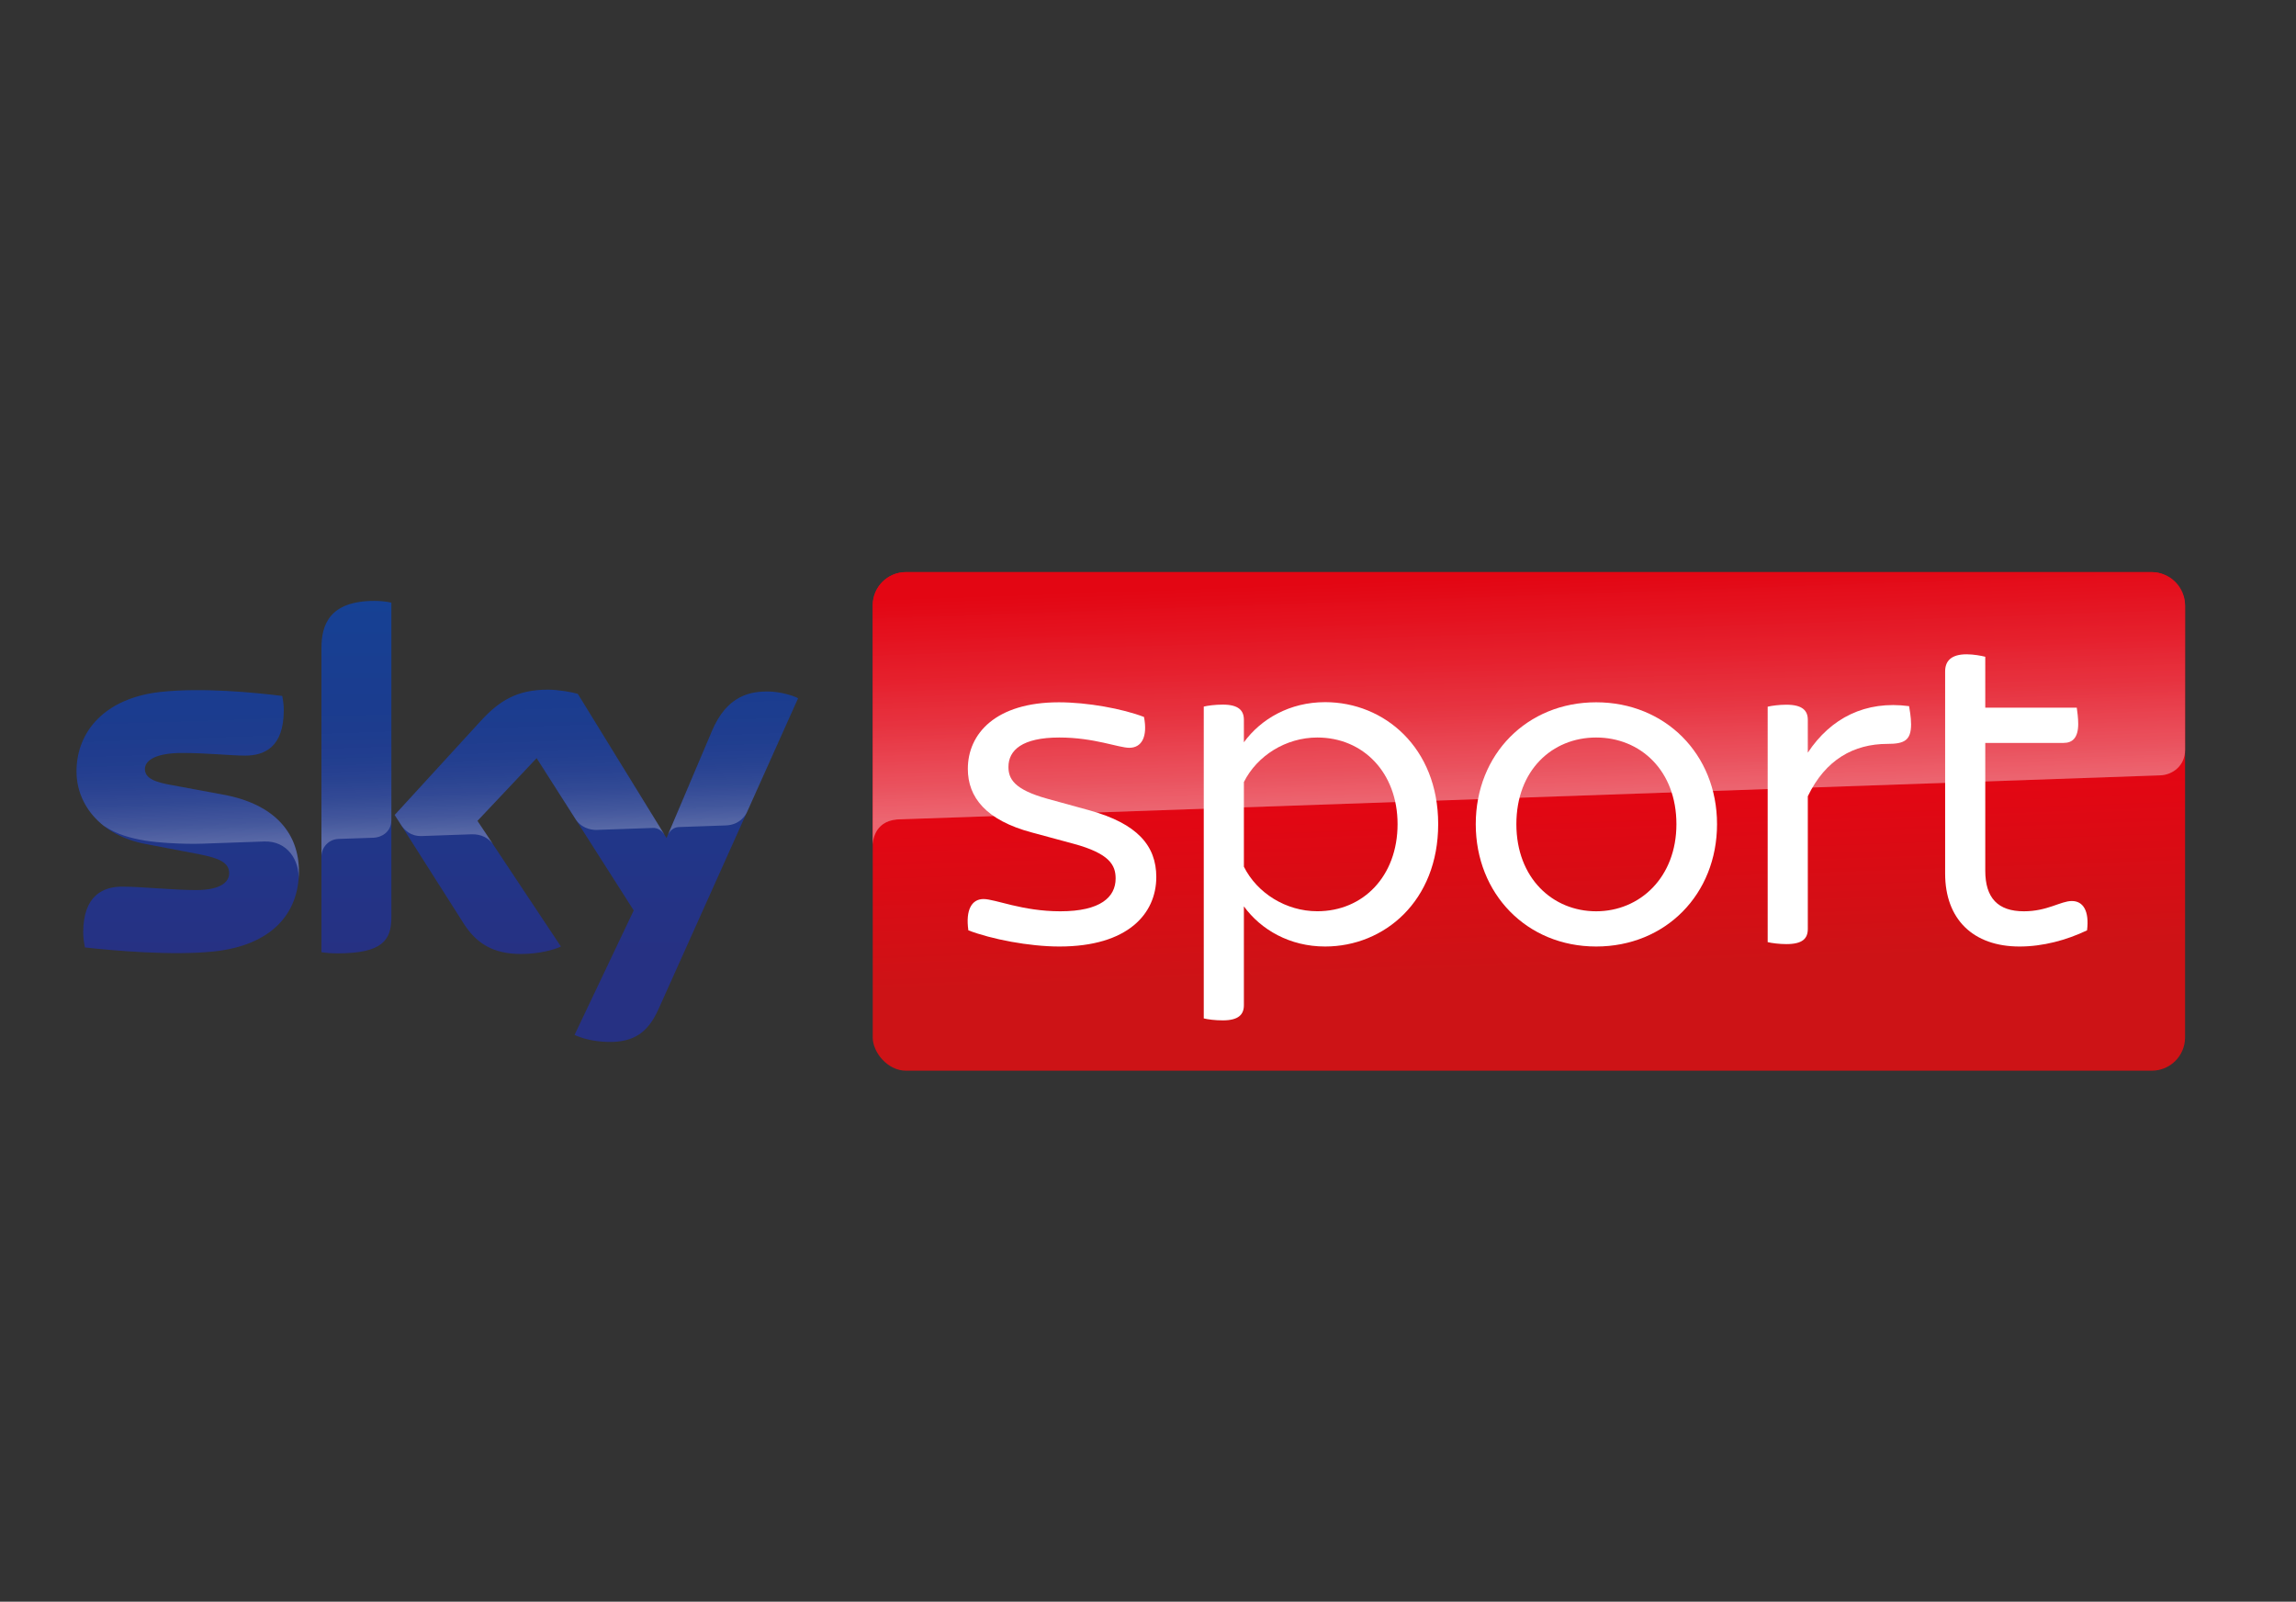
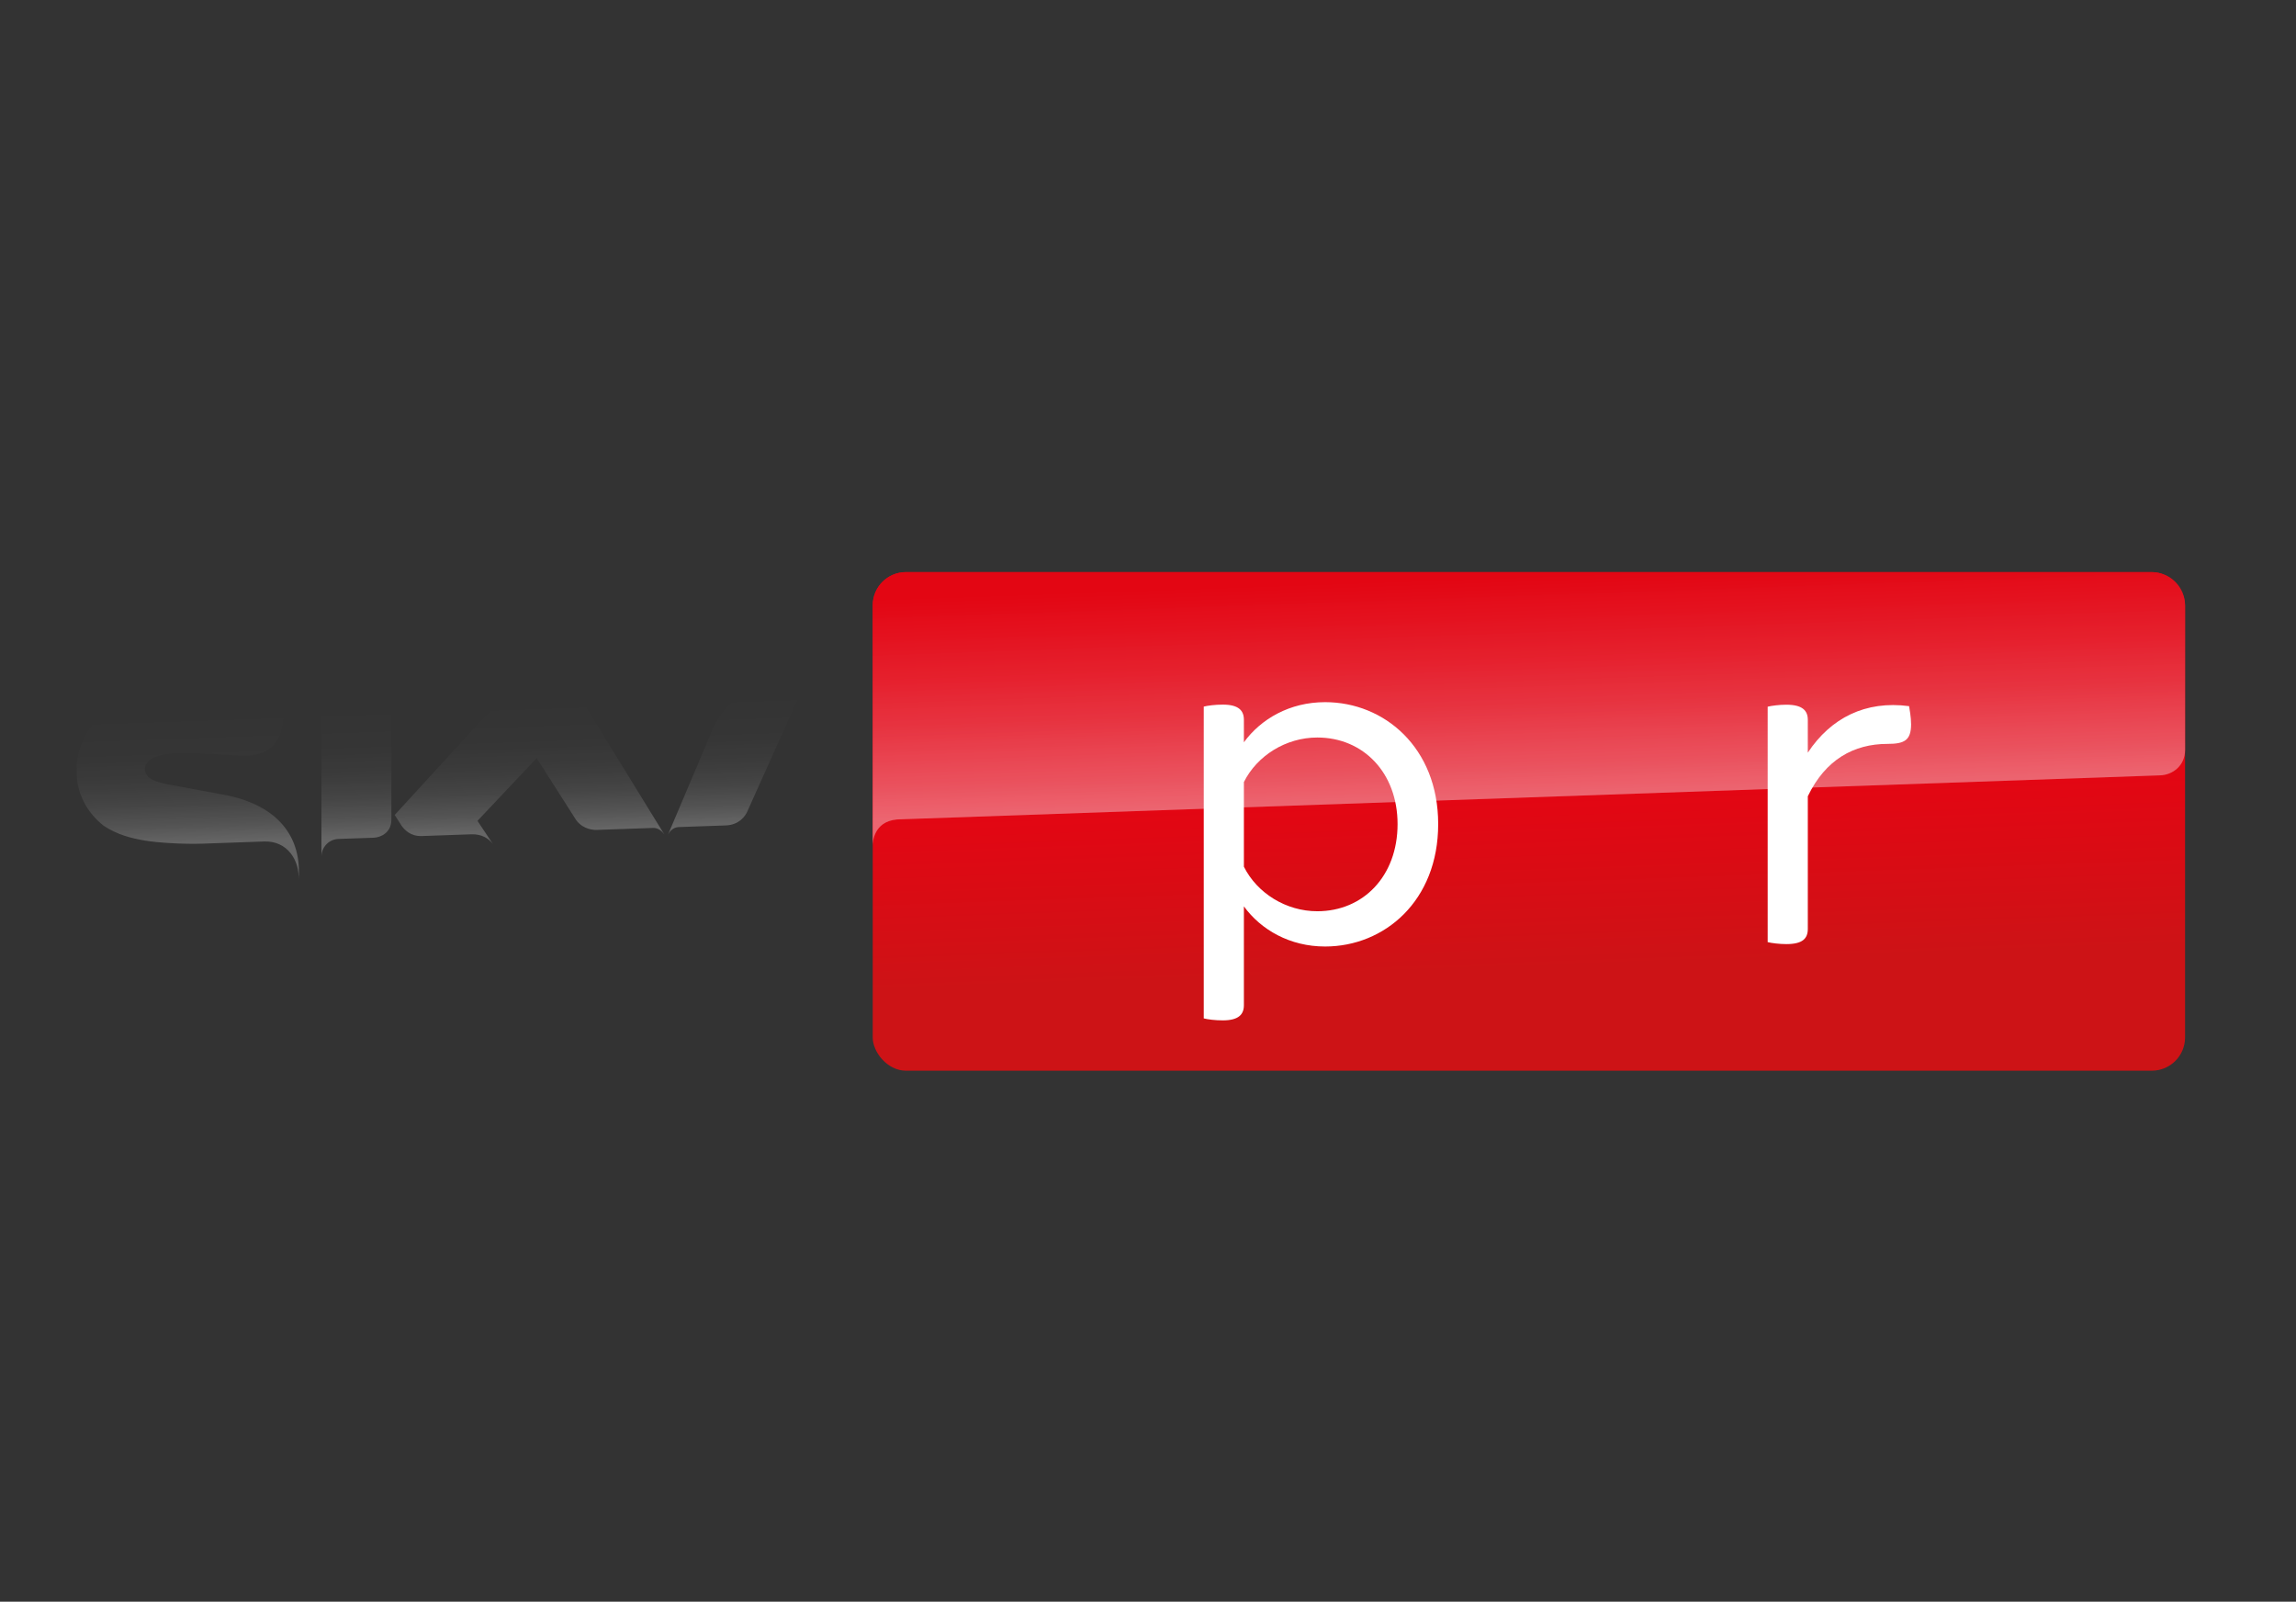
<svg xmlns="http://www.w3.org/2000/svg" id="Calque_1" data-name="Calque 1" viewBox="0 0 476 332">
  <rect x="0" y="0" width="476" height="332" fill="#333333" stroke="none" />
  <defs>
    <style>
      .cls-1 {
        fill: url(#Plinth2_GRAD_CMYK_Common);
      }

      .cls-1, .cls-2, .cls-3, .cls-4, .cls-5, .cls-6 {
        stroke-width: 0px;
      }

      .cls-2 {
        fill: url(#Plinth2_GRAD_CMYK_v2_TOP);
      }

      .cls-3 {
        fill: url(#Logo2_HL_GRAD_CMYK);
        opacity: .25;
      }

      .cls-4 {
        fill: #fff;
      }

      .cls-5 {
        fill: url(#Plinth2_HL_GRAD_CMYK);
        opacity: .2;
      }

      .cls-6 {
        fill: url(#Logo2_GRAD_CMYK);
      }
    </style>
    <linearGradient id="Plinth2_GRAD_CMYK_Common" x1="318.74" y1="221.07" x2="315.19" y2="119.42" gradientUnits="userSpaceOnUse">
      <stop offset=".2" stop-color="#cd1316" />
      <stop offset=".55" stop-color="#e30613" />
      <stop offset="1" stop-color="#e30613" />
    </linearGradient>
    <linearGradient id="Plinth2_GRAD_CMYK_v2_TOP" x1="318.74" y1="221.07" x2="315.19" y2="119.45" gradientUnits="userSpaceOnUse">
      <stop offset=".2" stop-color="#cd1316" />
      <stop offset=".55" stop-color="#e84250" />
      <stop offset="1" stop-color="#e30613" />
    </linearGradient>
    <linearGradient id="Plinth2_HL_GRAD_CMYK" x1="317.55" y1="166.91" x2="315.75" y2="115.44" gradientUnits="userSpaceOnUse">
      <stop offset="0" stop-color="#fff" />
      <stop offset=".17" stop-color="rgba(255, 255, 255, .78)" stop-opacity=".78" />
      <stop offset=".4" stop-color="rgba(255, 255, 255, .5)" stop-opacity=".5" />
      <stop offset=".6" stop-color="rgba(255, 255, 255, .29)" stop-opacity=".29" />
      <stop offset=".78" stop-color="rgba(255, 255, 255, .13)" stop-opacity=".13" />
      <stop offset=".92" stop-color="rgba(255, 255, 255, .04)" stop-opacity=".04" />
      <stop offset="1" stop-color="#fff" stop-opacity="0" />
    </linearGradient>
    <linearGradient id="Logo2_GRAD_CMYK" x1="90.67" y1="124.55" x2="90.67" y2="215.97" gradientUnits="userSpaceOnUse">
      <stop offset="0" stop-color="#164194" />
      <stop offset=".8" stop-color="#263183" />
    </linearGradient>
    <linearGradient id="Logo2_HL_GRAD_CMYK" x1="91.38" y1="172.99" x2="90.18" y2="138.37" gradientUnits="userSpaceOnUse">
      <stop offset="0" stop-color="#fff" />
      <stop offset=".11" stop-color="rgba(255, 255, 255, .8)" stop-opacity=".8" />
      <stop offset=".24" stop-color="rgba(255, 255, 255, .59)" stop-opacity=".59" />
      <stop offset=".37" stop-color="rgba(255, 255, 255, .41)" stop-opacity=".41" />
      <stop offset=".5" stop-color="rgba(255, 255, 255, .26)" stop-opacity=".26" />
      <stop offset=".63" stop-color="rgba(255, 255, 255, .15)" stop-opacity=".15" />
      <stop offset=".75" stop-color="rgba(255, 255, 255, .07)" stop-opacity=".07" />
      <stop offset=".88" stop-color="rgba(255, 255, 255, .02)" stop-opacity=".02" />
      <stop offset="1" stop-color="#fff" stop-opacity="0" />
    </linearGradient>
  </defs>
  <rect id="Plinth" class="cls-1" x="180.93" y="118.58" width="272.07" height="103.35" rx="6.89" ry="6.89" />
  <path class="cls-2" d="M180.93,125.47v49.74c0-.55.16-4.9,4.96-5.35,0,0,.22-.02.65-.03,20.38-.72,261.31-9.12,261.31-9.12,2.59-.09,5.14-2.01,5.15-5.23v-30c0-3.81-3.08-6.89-6.89-6.89H187.82c-3.81,0-6.89,3.08-6.89,6.89Z" />
  <path id="p20" class="cls-5" d="M185.89,169.86s.22-.02.65-.03c20.38-.72,261.31-9.12,261.31-9.12,2.59-.09,5.14-2.01,5.15-5.23v-30c0-3.81-3.08-6.89-6.89-6.89H187.82c-3.81,0-6.89,3.08-6.89,6.89v49.74c0-.55.16-4.9,4.96-5.35Z" />
-   <path id="Sky_Logo" class="cls-6" d="M119.12,214.5c1.23.63,3.73,1.39,6.87,1.47,5.4.12,8.34-1.94,10.52-6.78l28.95-64.46c-1.19-.64-3.85-1.35-6-1.39-3.73-.08-8.74.67-11.91,8.29l-9.37,22.08-18.39-29.89c-1.19-.36-4.09-.87-6.2-.87-6.51,0-10.13,2.38-13.9,6.46l-17.87,19.51,14.37,22.6c2.66,4.12,6.16,6.22,11.84,6.22,3.73,0,6.83-.87,8.26-1.54l-17.31-26.05,12.27-13,20.13,31.56-12.27,25.81ZM81.14,190.12c0,4.76-1.87,7.49-11.16,7.49-1.23,0-2.3-.08-3.34-.24v-63.03c0-4.8,1.63-9.79,11-9.79,1.19,0,2.38.12,3.5.36v65.21ZM61.97,180.6c0,8.88-5.8,15.34-17.59,16.61-8.54.91-20.89-.16-26.77-.83-.2-.95-.36-2.14-.36-3.09,0-7.73,4.17-9.51,8.1-9.51s10.52.71,15.29.71c5.28,0,6.87-1.78,6.87-3.49,0-2.22-2.1-3.13-6.19-3.93l-11.2-2.14c-9.29-1.78-14.26-8.21-14.26-15.02,0-8.29,5.88-15.22,17.43-16.49,8.74-.95,19.38.12,25.22.83.2.99.32,1.94.32,2.97,0,7.73-4.09,9.4-8.02,9.4-3.02,0-7.7-.55-13.07-.55s-7.7,1.51-7.7,3.33c0,1.94,2.14,2.74,5.56,3.33l10.68,1.98c10.96,2.02,15.69,8.25,15.69,15.9Z" />
  <path id="s25" class="cls-3" d="M165.47,144.73l-10.6,23.6c-.31.64-1.49,2.66-4.42,2.76-.69.02-9.68.34-9.68.34-1.76.06-2.34,1.73-2.36,1.76h0s9.14-21.56,9.14-21.56c3.18-7.61,8.18-8.36,11.91-8.29,2.15.04,4.81.75,6,1.39ZM137.71,172.93l-17.91-29.11c-1.19-.36-4.09-.87-6.2-.87-6.51,0-10.13,2.38-13.9,6.46l-17.87,19.51,1.43,2.24c.61.83,1.83,2.22,4.23,2.13.85-.03,9.48-.33,10.19-.36,2.23-.08,3.65.88,4.51,2.02h0s-3.2-4.81-3.2-4.81l12.27-13,8.24,12.92h0c1.5,1.95,3.74,1.98,4.21,1.96.43-.01,11.23-.39,11.71-.41.75-.03,1.62.39,2.27,1.31ZM77.64,124.55c-9.37,0-11,5-11,9.79v43.2c0-1.74,1.34-3.57,3.57-3.65,1.56-.05,5.95-.21,7.26-.25,1.43-.05,3.64-1.02,3.67-3.69v-45.04c-1.11-.24-2.3-.36-3.5-.36ZM46.29,164.71l-10.68-1.98c-3.42-.59-5.56-1.39-5.56-3.33,0-1.82,2.26-3.33,7.7-3.33s10.05.55,13.07.55c3.93,0,8.02-1.67,8.02-9.4,0-1.03-.12-1.98-.32-2.97-5.84-.71-16.48-1.78-25.22-.83-11.56,1.27-17.43,8.21-17.43,16.49,0,4.26,1.93,8.36,5.65,11.27,2.82,1.85,5.68,2.57,8.58,3.06,2.37.41,7.87.78,11.95.63,1.27-.05,10.7-.38,12.74-.45,4.78-.16,7.37,3.92,7.1,8,0-.06,0-.11.01-.16,0-.02,0-.03,0-.05.04-.53.07-1.07.07-1.61,0-7.65-4.73-13.88-15.69-15.9Z" />
  <g>
-     <path class="cls-4" d="M200.76,192.84c-.61-4.26.71-6.49,3.14-6.49s8.02,2.54,15.93,2.54c8.32,0,11.46-2.94,11.46-6.8,0-2.74-1.22-5.17-8.73-7.2l-8.62-2.33c-9.54-2.54-13.29-7.3-13.29-13.19,0-7.3,5.78-13.8,18.87-13.8,5.88,0,13.19,1.32,17.65,3.04.81,4.16-.51,6.39-3.04,6.39-2.23,0-7.3-2.13-14.51-2.13-7.71,0-10.55,2.64-10.55,6.09,0,2.44,1.12,4.67,8.02,6.59l8.83,2.43c9.84,2.74,13.8,7.3,13.8,13.8,0,7.61-5.88,14.41-20.09,14.41-6.29,0-14.1-1.52-18.87-3.35Z" />
    <path class="cls-4" d="M298.16,170.83c0,15.93-11.16,25.36-23.44,25.36-7.3,0-13.29-3.45-16.84-8.32v20.49c0,1.93-1.12,3.14-4.36,3.14-1.62,0-3.15-.2-3.96-.41v-64.63c.81-.2,2.33-.41,3.96-.41,3.25,0,4.36,1.22,4.36,3.14v4.67c3.55-4.87,9.54-8.32,16.84-8.32,12.28,0,23.44,9.44,23.44,25.26ZM289.74,170.83c0-10.65-7.1-17.96-16.64-17.96-6.49,0-12.48,3.75-15.22,9.23v17.55c2.74,5.48,8.73,9.23,15.22,9.23,9.54,0,16.64-7.3,16.64-18.06Z" />
-     <path class="cls-4" d="M305.95,170.83c0-14.51,10.65-25.26,24.96-25.26s25.06,10.75,25.06,25.26-10.65,25.36-25.06,25.36-24.96-10.96-24.96-25.36ZM347.55,170.83c0-11.16-7.51-17.96-16.64-17.96s-16.54,6.8-16.54,17.96,7.51,18.06,16.54,18.06,16.64-7,16.64-18.06Z" />
    <path class="cls-4" d="M396.2,150.13c0,3.35-1.42,4.06-4.87,4.06-7,0-12.88,3.25-16.54,10.86v27.49c0,2.03-1.12,3.15-4.46,3.15-1.42,0-3.04-.2-3.86-.41v-48.8c.81-.2,2.43-.41,3.86-.41,3.35,0,4.46,1.22,4.46,3.14v6.8c4.77-7.2,11.97-10.85,21-9.64.1.71.41,2.23.41,3.75Z" />
-     <path class="cls-4" d="M432.68,192.84c-4.26,2.03-9.13,3.35-14,3.35-9.64,0-15.42-5.68-15.42-15.12v-41.9c0-2.13,1.22-3.55,4.46-3.55,1.42,0,3.04.3,3.86.51v10.55h18.97c.1.71.3,2.13.3,3.35,0,2.94-1.22,3.96-3.04,3.96h-16.23v26.48c0,5.68,2.64,8.42,8.01,8.42,4.87,0,7.61-2.13,9.94-2.13s3.65,2.03,3.15,6.09Z" />
  </g>
</svg>